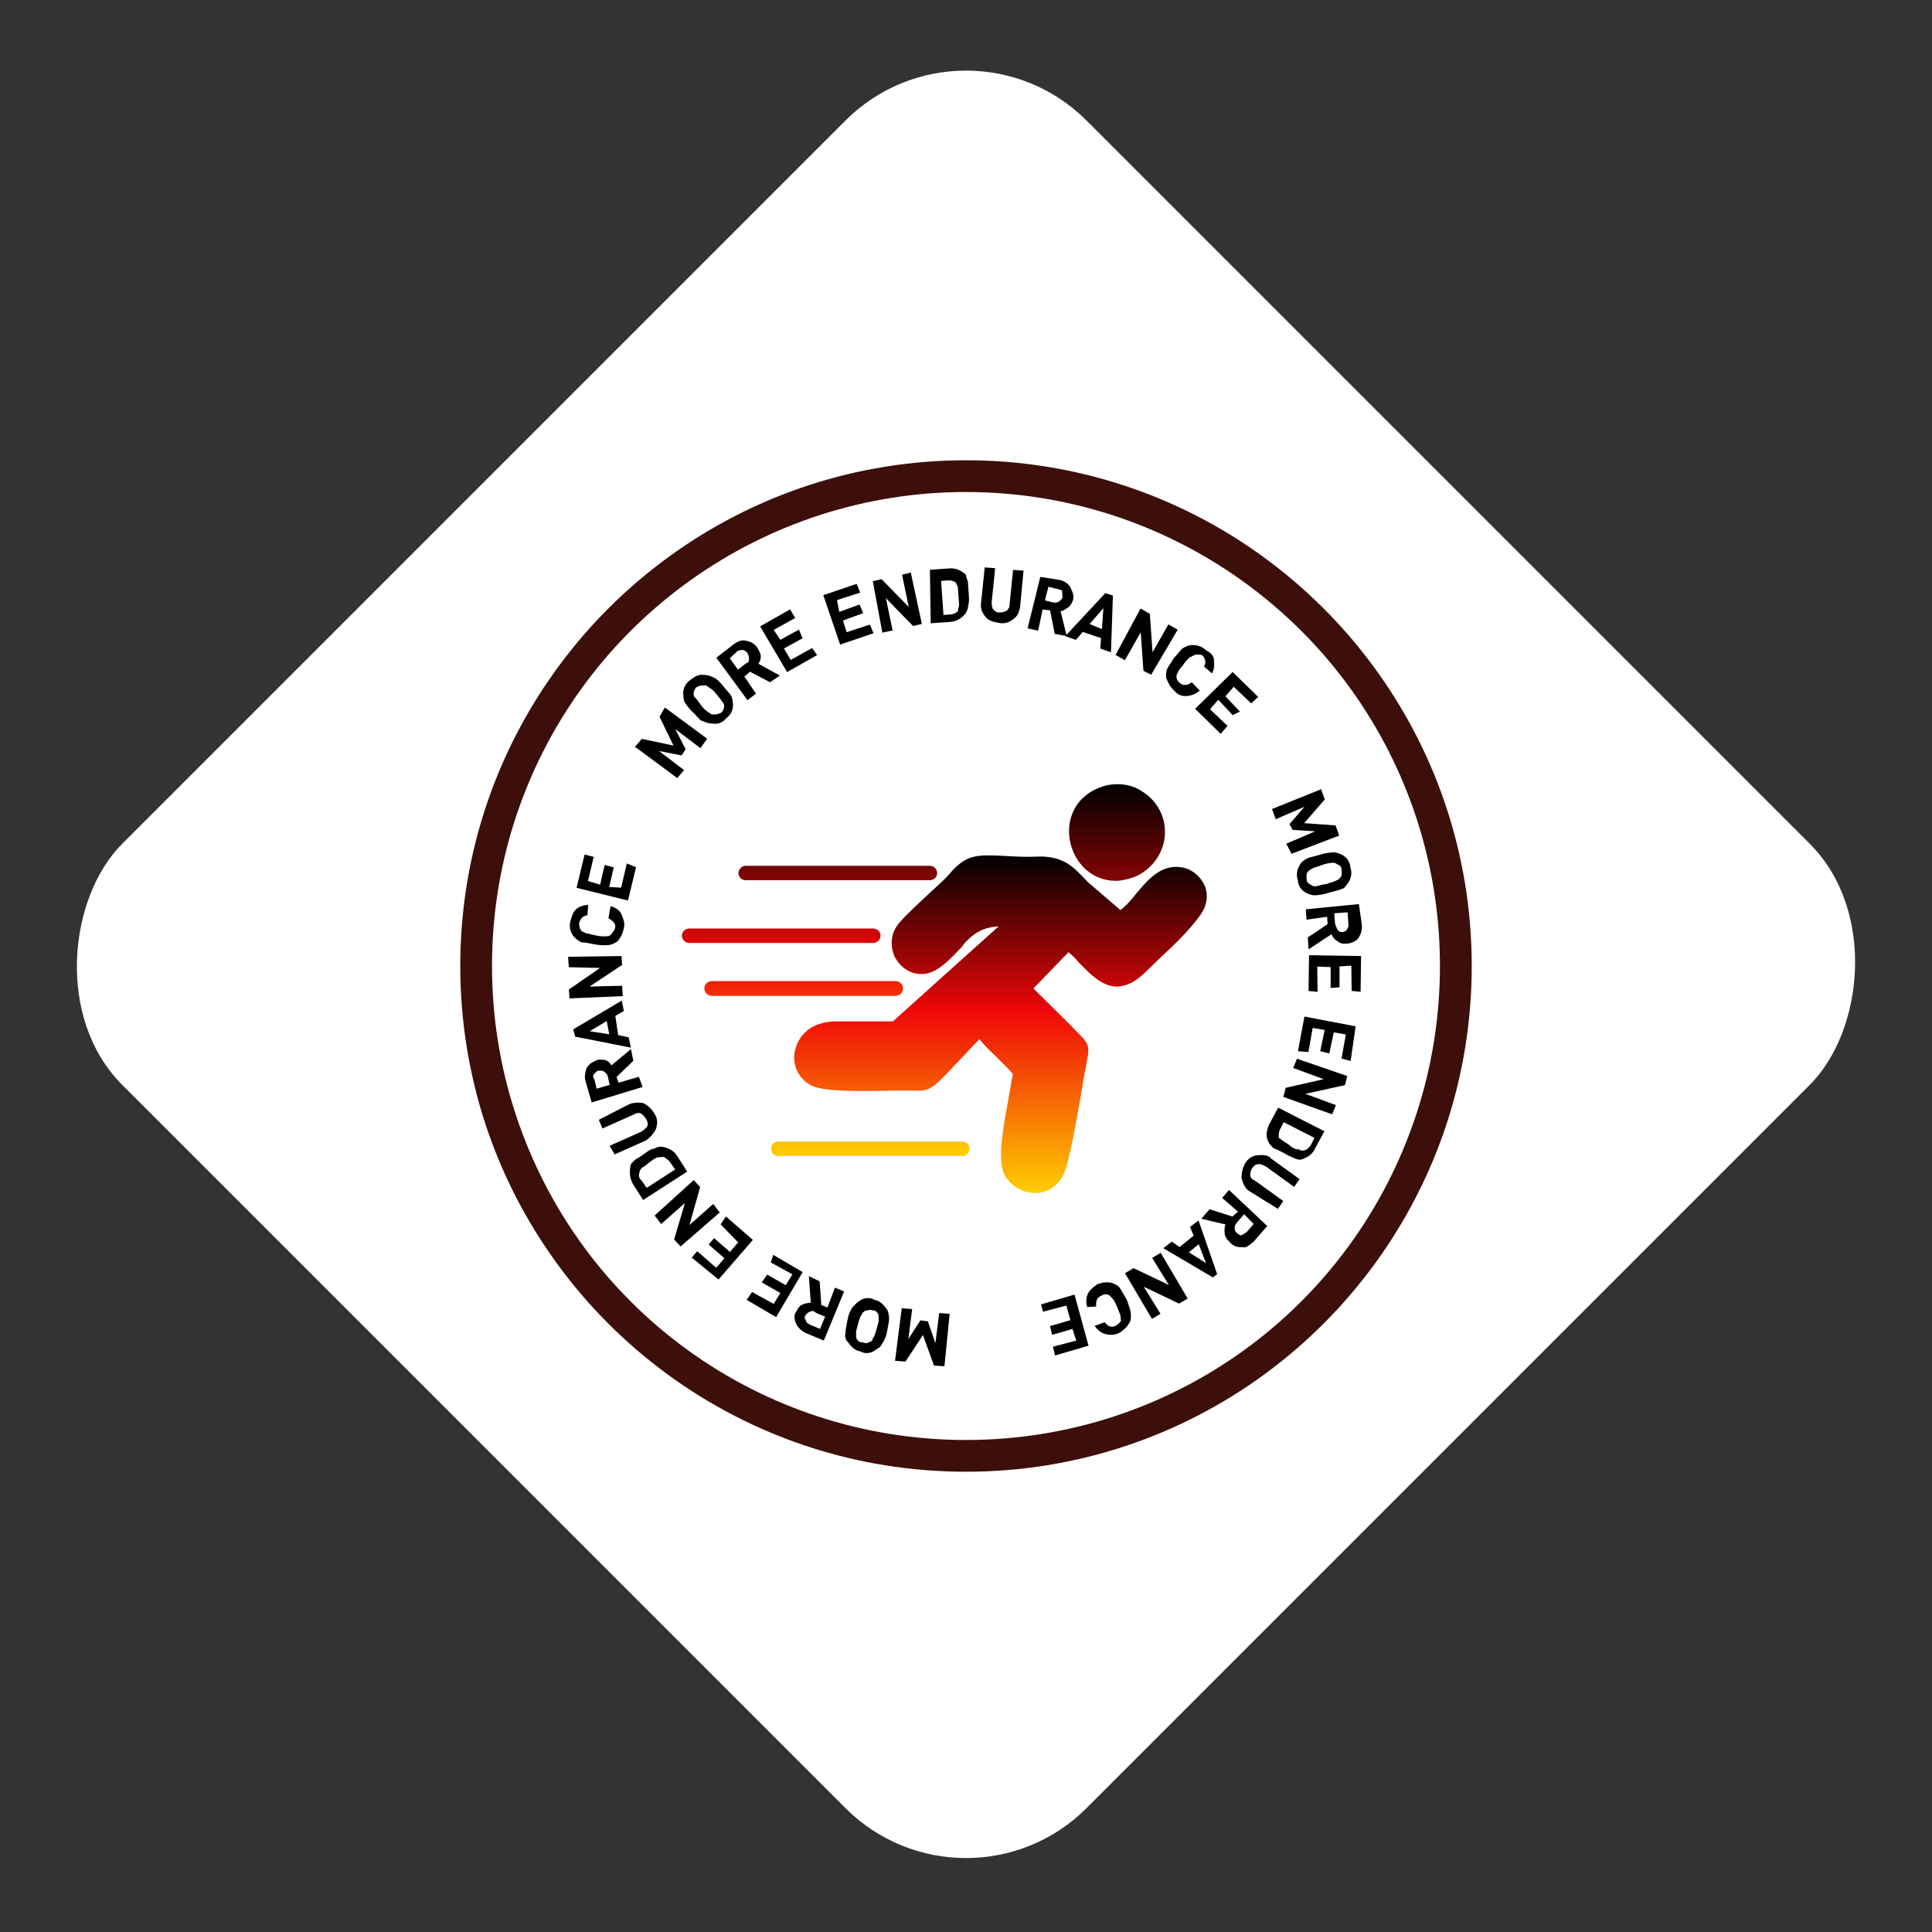
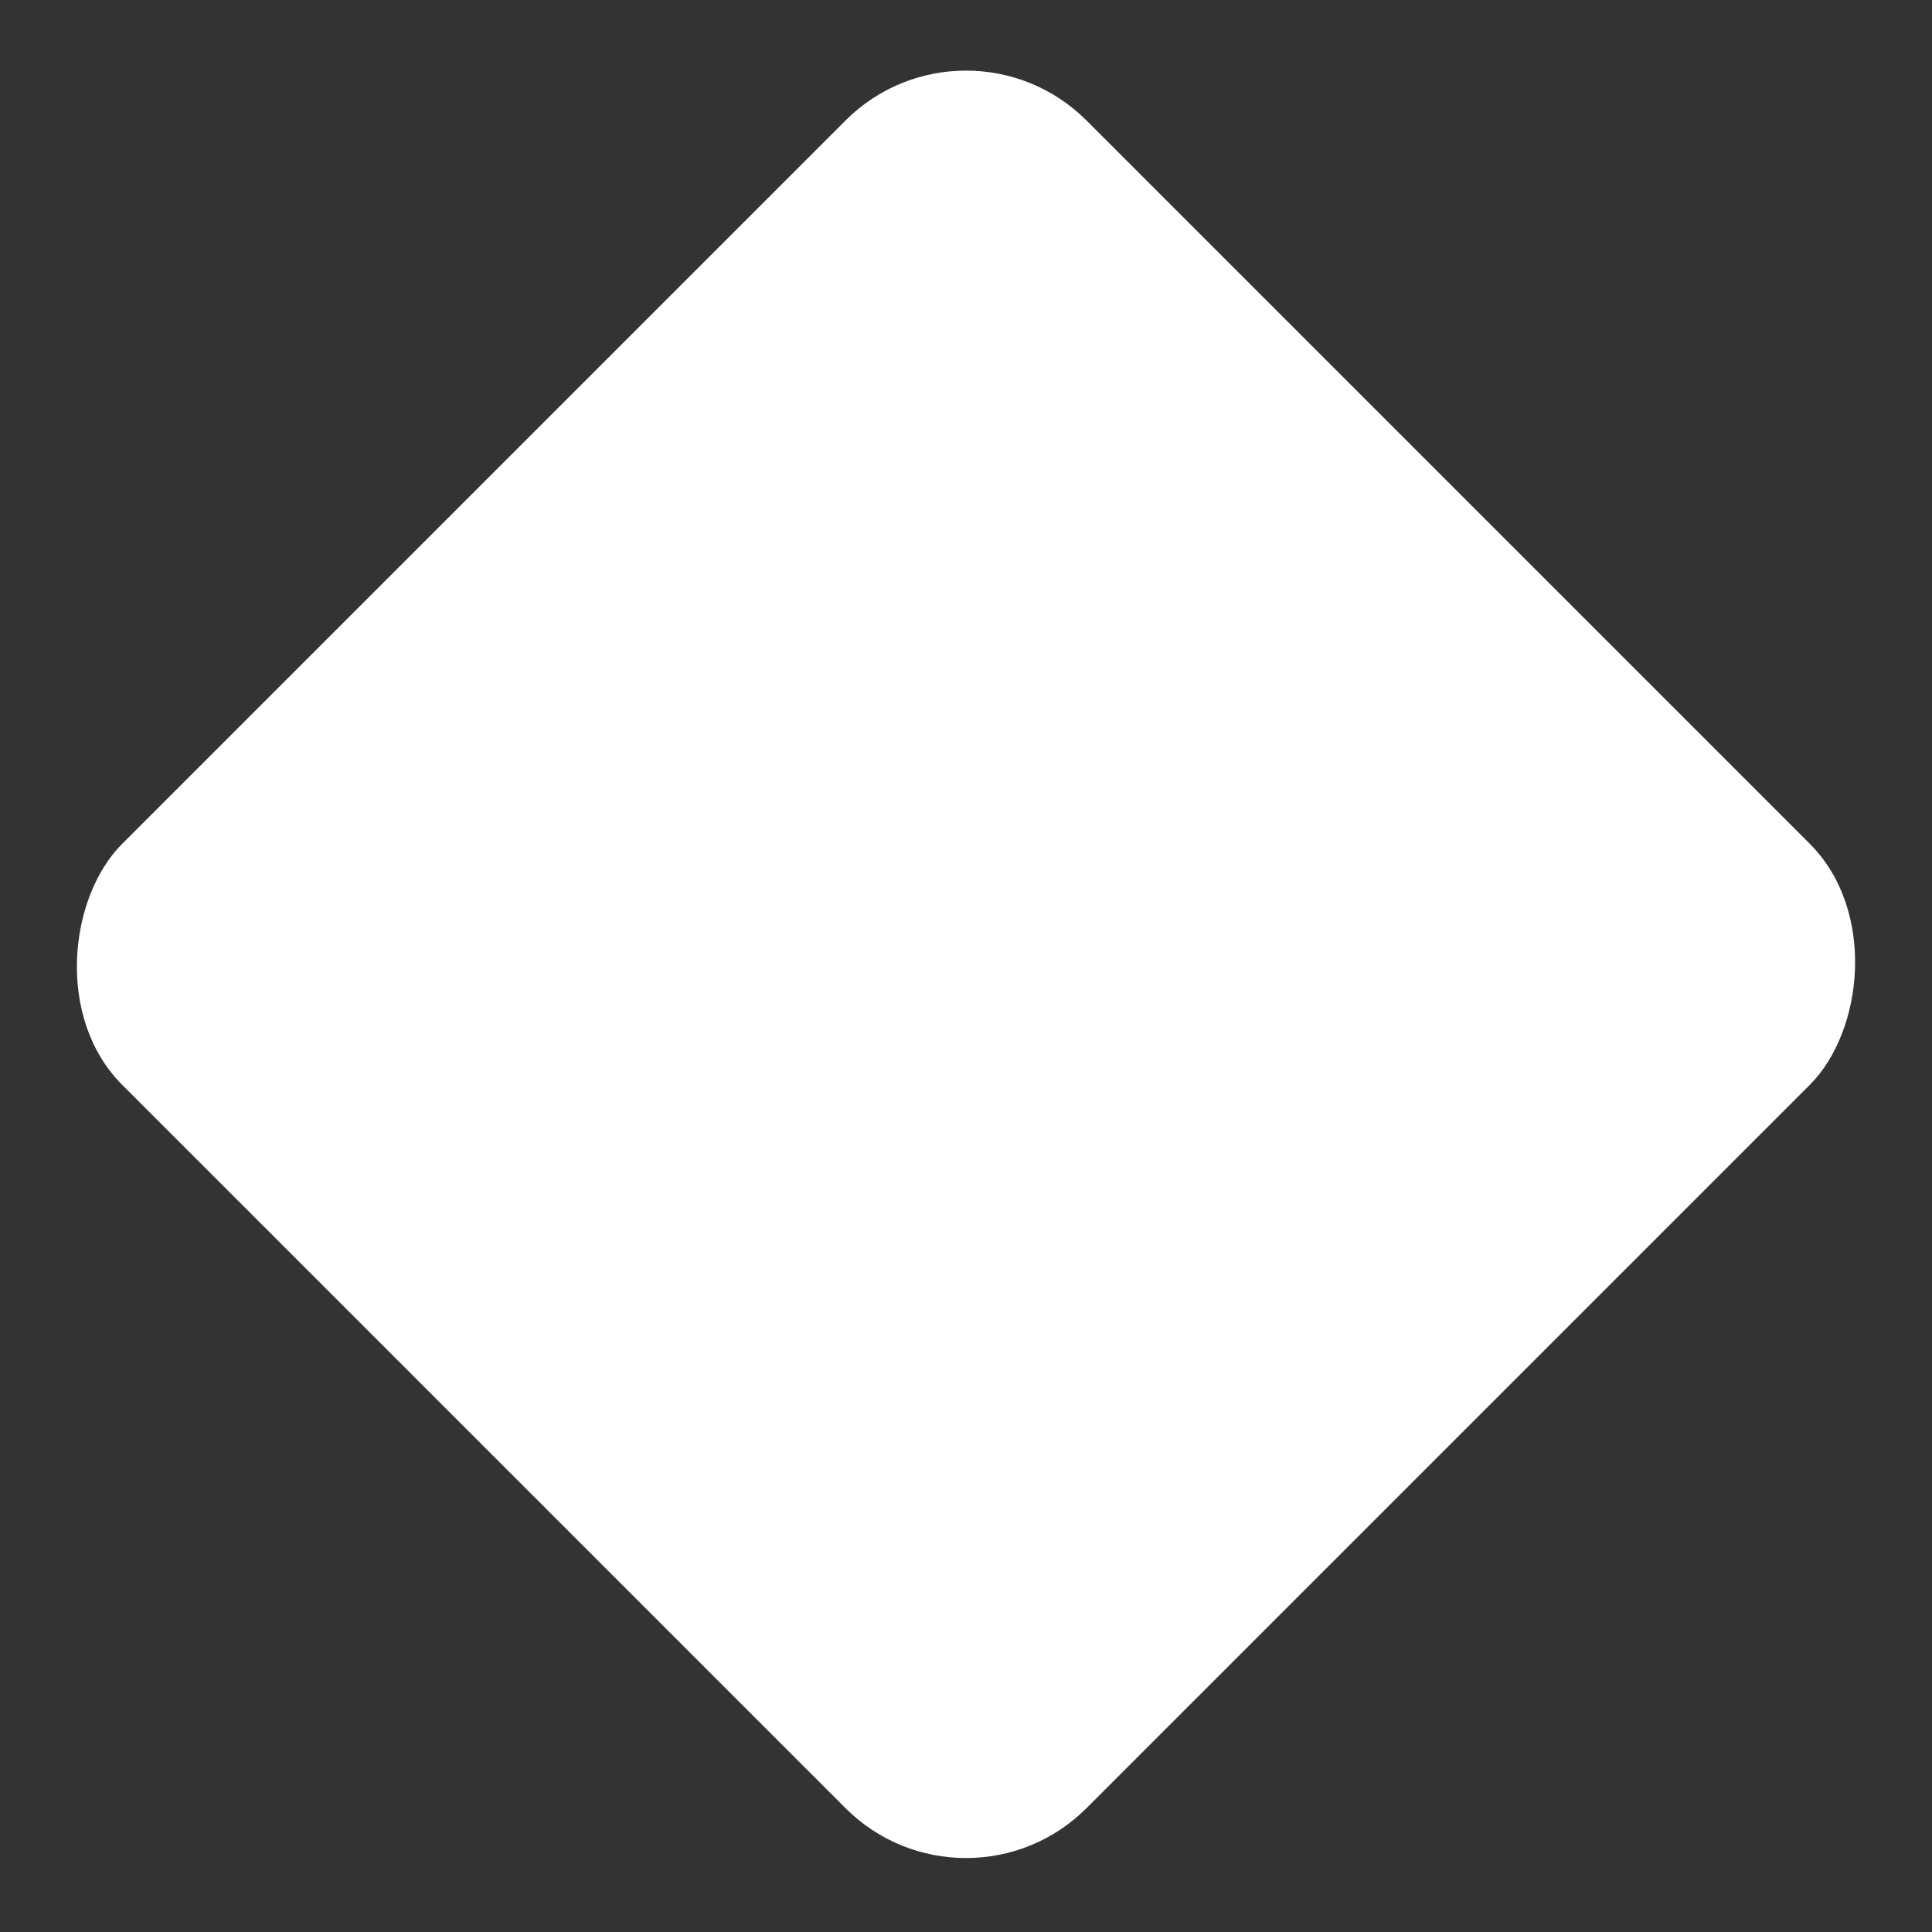
<svg xmlns="http://www.w3.org/2000/svg" width="170" height="170" viewBox="0 0 170 170" fill="none">
  <rect x="0" y="0" width="170" height="170" fill="#333333" stroke="none" />
  <rect x="85" width="120" height="120" rx="15" transform="rotate(45 85 0)" fill="white" />
  <g clip-path="url(#clip0_376_14438)">
    <g clip-path="url(#clip1_376_14438)">
-       <path fill-rule="evenodd" clip-rule="evenodd" d="M91.068 104.975C90.066 104.975 89.092 104.461 88.497 103.568C87.739 102.485 88.145 99.806 88.74 96.667C88.794 96.207 88.903 95.801 88.957 95.449L89.011 95.043C89.092 94.827 89.146 94.529 89.092 94.475C89.092 94.421 88.903 94.285 88.794 94.123L88.605 93.933L87.577 92.905C87.171 92.499 86.711 92.093 86.169 91.444L83.869 93.879C82.056 95.801 81.812 96.044 80.378 95.963H78.457C75.317 96.044 72.422 96.044 71.366 95.503C70.203 94.881 69.634 93.609 69.986 92.31C70.284 91.146 71.312 89.928 73.477 89.874H78.565L87.874 81.512C86.819 81.593 85.953 81.81 84.843 83.027L84.681 83.271C83.626 84.353 82.408 85.815 80.946 85.707C79.972 85.653 79.16 85.057 78.7 84.137C78.294 83.136 78.403 82.107 79.052 81.296C79.62 80.592 80.784 79.536 81.758 78.616C82.516 77.913 83.22 77.29 83.463 76.993C85.006 75.125 85.953 75.206 88.443 75.315C89.254 75.369 90.229 75.423 91.528 75.369C93.503 75.369 94.369 76.235 95.127 76.993C95.344 77.236 95.533 77.398 95.749 77.642L98.591 80.078C98.997 79.78 99.484 79.266 99.944 78.67C100.973 77.453 102.19 75.937 104.112 76.343C104.978 76.532 105.681 77.182 106.033 77.994C106.331 78.806 106.195 79.672 105.681 80.429C104.707 81.81 103.489 82.973 102.244 84.137C101.784 84.597 101.324 85.003 100.864 85.463C99.944 86.41 99.078 86.816 98.185 86.816C96.859 86.735 95.885 85.653 94.938 84.705C94.667 84.353 94.315 84.029 94.017 83.785L90.932 86.978L93.503 89.522C93.963 90.01 94.315 90.28 94.532 90.578C95.749 91.742 95.939 91.958 95.641 93.311L95.587 93.663C95.533 94.069 95.344 94.745 95.235 95.638C94.423 100.374 93.909 102.945 93.422 103.649C92.908 104.461 92.042 104.975 91.068 104.975Z" fill="url(#paint0_linear_376_14438)" />
-       <path fill-rule="evenodd" clip-rule="evenodd" d="M78.808 87.628H62.625C62.273 87.628 61.976 87.33 61.976 86.979C61.976 86.627 62.273 86.329 62.625 86.329H78.808C79.16 86.329 79.458 86.627 79.458 86.979C79.458 87.33 79.16 87.628 78.808 87.628ZM76.833 82.973H60.65C60.298 82.973 60 82.676 60 82.324C60 81.999 60.298 81.701 60.65 81.701H76.833C77.185 81.701 77.482 81.999 77.482 82.324C77.482 82.676 77.185 82.973 76.833 82.973ZM81.812 77.453H65.629C65.277 77.453 64.98 77.182 64.98 76.83C64.98 76.478 65.277 76.181 65.629 76.181H81.812C82.164 76.181 82.462 76.478 82.462 76.83C82.462 77.182 82.164 77.453 81.812 77.453ZM84.681 101.728H68.471C68.119 101.728 67.848 101.43 67.848 101.078C67.848 100.726 68.119 100.456 68.471 100.456H84.681C85.006 100.456 85.303 100.726 85.303 101.078C85.303 101.43 85.006 101.728 84.681 101.728ZM98.185 77.507C96.047 77.507 94.586 75.937 94.18 74.151C93.72 72.175 94.586 69.794 97.427 69.09C98.537 68.874 99.646 69.036 100.566 69.686C101.568 70.308 102.244 71.364 102.434 72.419C102.894 74.909 101.108 76.939 99.24 77.344C98.835 77.453 98.483 77.507 98.185 77.507Z" fill="url(#paint1_linear_376_14438)" />
-     </g>
-     <path fill-rule="evenodd" clip-rule="evenodd" d="M85.24 52.252L85.166 51.21C85.163 51.156 85.135 51.081 85.103 50.994L85.103 50.994C85.057 50.87 85.001 50.72 84.99 50.568C84.573 50.204 84.165 49.971 83.514 50.017L81.824 50.136L81.894 54.844L83.585 54.725C84.235 54.679 84.606 54.392 84.969 53.973C84.999 53.901 85.029 53.838 85.058 53.78L85.058 53.78C85.135 53.62 85.197 53.494 85.183 53.303C85.295 53.034 85.267 52.643 85.24 52.252L85.24 52.252ZM84.339 52.447L84.394 53.228C84.398 53.282 84.379 53.338 84.358 53.403C84.327 53.495 84.29 53.606 84.3 53.758C84.18 53.898 83.929 54.047 83.669 54.065L83.019 54.111L82.808 51.114L83.458 51.069C83.718 51.05 83.987 51.162 84.126 51.283C84.131 51.348 84.168 51.411 84.205 51.474C84.242 51.537 84.279 51.6 84.284 51.665L84.339 52.447ZM81.115 54.9L80.344 55.085L77.95 52.635L78.542 55.474L77.641 55.668L76.8 51.145L77.571 50.96L79.965 53.41L79.373 50.571L80.144 50.386L81.115 54.9ZM73.925 56.716L76.861 55.723L76.546 54.96L74.502 55.628L74.169 54.604L75.952 53.955L75.637 53.191L73.853 53.84L73.65 52.807L75.694 52.14L75.379 51.377L72.443 52.369L73.925 56.716ZM71.899 57.644L69.26 59.139L66.886 55.116L69.525 53.621L69.97 54.376L68.084 55.425L68.668 56.3L70.304 55.399L70.619 56.163L68.983 57.063L69.577 58.069L71.463 57.02L71.899 57.644ZM67.756 60.03L68.629 59.445L66.726 58.401C66.847 58.261 66.959 57.992 66.94 57.731C66.922 57.471 66.774 57.219 66.625 56.968C66.338 56.595 66.069 56.483 65.669 56.38C65.27 56.278 64.889 56.435 64.517 56.724L63.03 57.876L65.776 61.61L66.52 61.034L65.499 59.535L65.992 59.107L67.756 60.03ZM65.743 57.423C65.891 57.674 65.9 57.804 65.909 57.935C65.928 58.195 65.807 58.335 65.677 58.344L64.933 58.92L64.21 57.923L64.823 57.356C64.944 57.217 65.204 57.199 65.334 57.19C65.464 57.18 65.603 57.302 65.743 57.423ZM62.759 59.596C63.028 59.708 63.306 59.95 63.594 60.323C63.72 60.486 63.844 60.624 63.957 60.749L63.957 60.749L63.957 60.749C64.101 60.91 64.225 61.048 64.308 61.189C64.457 61.441 64.475 61.701 64.493 61.962C64.53 62.483 64.297 62.892 63.926 63.18C63.563 63.598 63.182 63.756 62.653 63.662C62.393 63.681 62.124 63.569 61.855 63.457C61.724 63.466 61.446 63.224 61.158 62.851C60.741 62.488 60.453 62.115 60.305 61.864C60.166 61.743 60.147 61.482 60.12 61.091C60.083 60.57 60.316 60.161 60.687 59.873C61.059 59.585 61.431 59.297 61.96 59.391C62.22 59.372 62.489 59.484 62.759 59.596ZM62.99 61.02C62.783 60.752 62.585 60.619 62.439 60.52C62.382 60.482 62.333 60.449 62.294 60.414C62.154 60.293 62.024 60.303 61.894 60.312C61.634 60.33 61.504 60.339 61.253 60.488C61.133 60.627 61.021 60.897 61.03 61.027C61.039 61.157 61.048 61.288 61.188 61.409C61.274 61.484 61.363 61.608 61.487 61.781C61.563 61.887 61.653 62.012 61.763 62.154C61.969 62.422 62.167 62.555 62.313 62.654L62.313 62.654C62.37 62.692 62.42 62.725 62.459 62.76C62.598 62.881 62.728 62.871 62.858 62.862C63.118 62.844 63.248 62.835 63.499 62.686C63.62 62.547 63.731 62.277 63.722 62.147C63.713 62.017 63.704 61.886 63.565 61.765C63.473 61.61 63.385 61.504 63.263 61.358C63.188 61.268 63.099 61.162 62.99 61.02ZM61.629 65.829L59.42 64.152L60.329 65.921L59.976 66.469L57.989 66.086L60.197 67.763L59.593 68.46L55.871 65.711L56.476 65.014L59.261 65.603L58.038 63.071L58.503 62.253L62.224 65.002L61.629 65.829ZM89.762 53.374C89.669 53.904 89.557 54.174 89.186 54.462C88.814 54.75 88.433 54.908 87.904 54.814C87.374 54.72 86.975 54.618 86.688 54.245C86.4 53.873 86.242 53.491 86.336 52.961L86.645 49.928L87.564 49.994L87.255 53.027C87.273 53.287 87.292 53.548 87.431 53.669C87.57 53.79 87.709 53.911 87.969 53.893C88.23 53.875 88.359 53.865 88.61 53.717C88.731 53.578 88.852 53.438 88.834 53.178L89.143 50.145L90.062 50.211L89.762 53.374ZM92.807 55.778L93.761 55.947L93.735 55.975L94.673 56.301L95.277 55.604L96.884 56.146L96.818 57.067L97.756 57.394L97.927 52.406L97.259 52.192L93.84 55.862L93.32 53.779C93.51 53.765 93.626 53.687 93.773 53.587C93.826 53.551 93.884 53.512 93.951 53.472C94.202 53.324 94.314 53.054 94.426 52.784C94.515 52.436 94.414 52.2 94.282 51.893L94.282 51.892L94.282 51.891L94.281 51.891C94.262 51.846 94.242 51.8 94.222 51.751C94.065 51.369 93.656 51.136 93.257 51.033L91.539 50.762L90.421 55.292L91.349 55.488L91.741 53.628L92.4 53.712L92.807 55.778ZM93.352 52.775C93.321 52.801 93.288 52.829 93.255 52.867C93.135 53.006 93.005 53.015 92.745 53.033L91.946 52.828L92.254 51.628L93.052 51.834C93.117 51.829 93.184 51.857 93.252 51.885C93.319 51.913 93.386 51.941 93.451 51.936L93.488 52.457C93.501 52.648 93.435 52.704 93.352 52.775ZM96.959 55.355L97.09 53.513L95.882 54.907L96.959 55.355ZM100.614 59.025L101.292 59.37L103.626 55.409L102.809 54.942L101.414 57.397L101.176 54.01L100.359 53.544L98.163 57.626L98.98 58.092L100.375 55.638L100.614 59.025ZM105.572 60.771C105.201 61.059 104.82 61.217 104.429 61.244C104.039 61.272 103.64 61.169 103.353 60.796C102.935 60.433 102.777 60.051 102.62 59.67C102.601 59.409 102.583 59.148 102.695 58.879C102.757 58.727 102.861 58.573 102.981 58.394L102.981 58.394L102.981 58.394L102.981 58.394C103.075 58.255 103.179 58.1 103.281 57.921L104.006 57.084C104.257 56.936 104.508 56.787 104.768 56.769C105.288 56.732 105.687 56.835 106.105 57.199C106.513 57.431 106.792 57.674 106.819 58.065C106.847 58.455 106.874 58.846 106.642 59.255L105.946 58.65C106.178 58.241 106.021 57.859 105.742 57.617C105.65 57.623 105.557 57.613 105.469 57.604C105.31 57.587 105.17 57.572 105.092 57.663C105.027 57.667 104.964 57.704 104.902 57.741C104.839 57.779 104.776 57.816 104.711 57.82C104.677 57.859 104.633 57.899 104.582 57.946C104.451 58.064 104.274 58.223 104.107 58.517C103.865 58.796 103.623 59.075 103.633 59.206C103.512 59.345 103.521 59.475 103.53 59.605C103.548 59.866 103.688 59.987 103.827 60.108C104.105 60.35 104.495 60.323 104.867 60.035L105.572 60.771ZM105.164 62.371L107.409 64.569L108.013 63.872L106.473 62.409L107.198 61.573L108.469 62.923L109.101 62.617L107.83 61.266L108.555 60.43L110.096 61.892L110.709 61.325L108.463 59.127L105.164 62.371ZM113.641 75.127L113.187 74.242L115.723 73.147L113.755 73.024L113.458 72.521L114.787 70.988L112.251 72.083L111.926 71.189L116.247 69.445L116.571 70.338L114.758 72.43L117.516 72.628L117.841 73.522L113.641 75.127ZM117.466 78.409C117.702 78.353 117.895 78.308 118.041 78.221C118.231 78.208 118.342 78.06 118.483 77.872C118.534 77.803 118.59 77.729 118.654 77.654C118.887 77.245 118.989 76.845 118.823 76.333C118.786 75.812 118.498 75.44 118.09 75.207C117.821 75.095 117.551 74.983 117.291 75.001C117.031 75.019 116.641 75.047 116.13 75.214C115.916 75.284 115.723 75.329 115.553 75.369C115.317 75.425 115.124 75.47 114.978 75.557C114.727 75.705 114.477 75.854 114.365 76.124C114.132 76.533 114.03 76.933 114.197 77.445C114.233 77.966 114.521 78.338 114.929 78.571C115.199 78.683 115.468 78.795 115.728 78.777C115.988 78.759 116.378 78.731 116.889 78.564C117.103 78.494 117.296 78.449 117.466 78.409ZM117.145 77.642C117.015 77.68 116.871 77.723 116.704 77.792C116.457 77.809 116.213 77.879 116.035 77.93C115.932 77.96 115.85 77.983 115.803 77.986C115.673 77.995 115.543 78.004 115.404 77.883C115.134 77.771 114.995 77.65 114.977 77.39C114.958 77.129 114.94 76.869 115.061 76.729C115.182 76.59 115.182 76.59 115.433 76.441C115.574 76.358 115.717 76.315 115.884 76.266C116.014 76.228 116.158 76.186 116.325 76.117C116.705 75.959 117.096 75.931 117.226 75.922C117.356 75.913 117.486 75.904 117.625 76.025C117.894 76.137 118.033 76.258 118.052 76.519C118.07 76.779 118.088 77.04 117.968 77.179C117.847 77.319 117.726 77.458 117.596 77.467C117.455 77.551 117.311 77.593 117.145 77.642ZM115.147 83.531L115.074 82.489L116.821 81.318L116.775 80.667L114.963 80.925L114.899 80.013L119.571 79.553L119.83 81.368C119.866 81.889 119.755 82.159 119.522 82.568C119.28 82.847 118.899 83.005 118.509 83.032C118.249 83.05 117.989 83.069 117.711 82.826C117.442 82.715 117.293 82.463 117.145 82.212L115.147 83.531ZM117.777 81.905C117.916 82.026 118.046 82.017 118.176 82.008C118.306 81.999 118.557 81.85 118.548 81.72C118.669 81.581 118.659 81.45 118.641 81.19L118.577 80.278L117.406 80.36L117.471 81.272C117.517 81.384 117.55 81.474 117.578 81.549L117.578 81.549C117.645 81.73 117.678 81.82 117.777 81.905ZM115.183 84.052L115.143 87.197L115.933 87.272L115.907 85.049L117.086 85.097L117.085 86.93L117.865 86.874L117.866 85.041L118.907 84.968L118.933 87.192L119.722 87.267L119.762 84.123L115.183 84.052ZM114.21 92.499L114.78 89.448L119.283 90.309L118.844 93.351L118.046 93.146L118.419 91.025L117.36 90.838L116.969 92.698L116.17 92.492L116.562 90.632L115.503 90.445L115.13 92.566L114.21 92.499ZM113.131 95.718L112.926 96.518L117.216 98.049L117.551 97.24L114.867 96.25L118.341 95.482L118.546 94.682L114.127 93.16L113.792 93.969L116.475 94.959L113.131 95.718ZM113.962 101.943L113.962 101.943C113.693 101.831 113.423 101.719 113.015 101.486C112.607 101.253 112.337 101.141 112.068 101.029C111.929 100.908 111.79 100.787 111.641 100.535C111.344 100.033 111.438 99.502 111.661 98.963L112.47 97.466L116.537 99.536L115.727 101.033C115.504 101.573 115.002 101.87 114.491 102.037C114.361 102.046 114.231 102.055 113.962 101.943ZM112.802 100.323C112.86 100.373 112.94 100.421 113.034 100.478C113.166 100.559 113.326 100.656 113.489 100.798C113.768 101.04 114.037 101.152 114.297 101.134C114.436 101.255 114.566 101.246 114.696 101.237C114.956 101.218 115.077 101.079 115.319 100.8L115.663 100.121L112.952 98.741L112.608 99.42C112.496 99.69 112.515 99.95 112.533 100.211C112.524 100.08 112.663 100.202 112.802 100.323ZM109.25 103.715C109.417 104.227 109.575 104.609 109.983 104.842L112.443 106.37L112.917 105.682L110.439 103.893C110.17 103.781 110.03 103.66 110.012 103.4C109.994 103.139 110.105 102.869 110.226 102.73C110.347 102.59 110.468 102.451 110.728 102.433C110.918 102.419 111.044 102.481 111.203 102.558L111.203 102.558C111.262 102.587 111.324 102.617 111.397 102.647L113.875 104.437L114.349 103.749L111.871 101.959C111.583 101.587 111.063 101.624 110.673 101.651C110.153 101.688 109.781 101.976 109.549 102.385C109.316 102.794 109.223 103.324 109.25 103.715ZM105.709 107.238L106.435 106.401L108.44 107.045L108.933 106.618L107.541 105.407L108.145 104.71L111.504 107.877L110.296 109.271C110.236 109.317 110.18 109.363 110.126 109.407C109.843 109.639 109.618 109.822 109.283 109.735C108.893 109.763 108.494 109.66 108.206 109.288C107.928 109.045 107.779 108.794 107.761 108.533C107.743 108.273 107.724 108.012 107.836 107.743L105.709 107.238ZM108.644 108.078C108.653 108.209 108.662 108.339 108.801 108.46L108.801 108.46C108.94 108.581 109.08 108.702 109.21 108.693C109.29 108.688 109.367 108.632 109.473 108.556C109.539 108.508 109.616 108.453 109.711 108.396L110.316 107.699L109.471 106.842L108.867 107.539C108.625 107.818 108.634 107.948 108.644 108.078ZM103.108 109.254L102.364 109.83L106.727 112.403L107.099 112.115L105.459 107.386L104.716 107.963L105.031 108.726L103.795 109.729L103.108 109.254ZM106.115 111.137L104.612 110.196L105.476 109.48L106.115 111.137ZM98.99 112.031L99.743 111.586L102.853 113.068L101.378 110.685L102.131 110.239L104.505 114.261L103.752 114.707L100.642 113.224L102.117 115.608L101.364 116.054L98.99 112.031ZM95.72 113.832C95.608 114.102 95.506 114.502 95.672 115.014L96.453 114.959C96.416 114.438 96.528 114.168 96.908 114.011C97.159 113.862 97.419 113.844 97.559 113.965C97.639 113.959 97.673 114.007 97.72 114.072C97.75 114.113 97.784 114.161 97.837 114.207C97.976 114.328 98.125 114.58 98.282 114.961L98.282 114.961C98.44 115.343 98.597 115.725 98.606 115.855L98.634 116.246C98.513 116.385 98.392 116.524 98.141 116.673C97.76 116.831 97.491 116.719 97.204 116.346L96.312 116.671C96.599 117.044 96.878 117.286 97.277 117.389C97.676 117.491 98.066 117.464 98.447 117.306C98.949 117.009 99.191 116.73 99.423 116.321C99.535 116.051 99.517 115.791 99.498 115.53C99.485 115.339 99.397 115.084 99.285 114.76L99.285 114.759C99.244 114.641 99.2 114.513 99.156 114.376L98.562 113.37C98.414 113.119 98.144 113.007 97.875 112.895C97.476 112.792 97.086 112.82 96.575 112.987C96.519 113.03 96.467 113.07 96.416 113.108L96.416 113.108C96.129 113.325 95.918 113.484 95.72 113.832ZM91.604 114.777L94.549 113.915L95.78 118.41L92.835 119.272L92.65 118.5L94.703 117.962L94.37 116.938L92.577 117.457L92.392 116.685L94.185 116.166L93.833 114.881L91.78 115.419L91.604 114.777ZM80.264 115.183L79.345 115.117L78.756 119.74L79.675 119.807L81.21 117.473L82.183 120.154L83.102 120.22L83.561 115.605L82.642 115.539L82.305 118.181L81.647 116.264L80.988 116.179L79.928 117.825L80.264 115.183ZM74.402 117.298C74.389 117.107 74.44 116.842 74.505 116.505L74.505 116.504L74.505 116.504L74.506 116.503C74.529 116.38 74.555 116.248 74.58 116.107C74.673 115.577 74.906 115.168 75.026 115.028C75.147 114.889 75.389 114.61 75.64 114.461C76.012 114.173 76.532 114.137 76.94 114.37C77.469 114.463 77.757 114.836 78.045 115.208C78.193 115.46 78.212 115.72 78.23 115.981C78.243 116.171 78.192 116.437 78.127 116.774L78.127 116.774L78.127 116.774C78.103 116.897 78.077 117.03 78.052 117.172C77.959 117.702 77.727 118.111 77.606 118.25C77.494 118.52 77.243 118.669 76.992 118.817C76.62 119.105 76.1 119.142 75.692 118.909C75.162 118.815 74.875 118.443 74.587 118.07C74.448 117.949 74.291 117.567 74.402 117.298ZM75.517 116.434C75.49 116.541 75.462 116.639 75.436 116.729C75.365 116.978 75.308 117.173 75.322 117.364L75.349 117.755C75.498 118.006 75.637 118.127 75.897 118.109C76.166 118.221 76.296 118.212 76.547 118.063C76.677 118.054 76.798 117.915 76.789 117.784C76.91 117.645 77.021 117.375 77.124 116.975C77.151 116.868 77.179 116.77 77.206 116.679C77.277 116.431 77.333 116.236 77.32 116.045L77.292 115.654C77.144 115.403 77.004 115.282 76.744 115.3C76.57 115.228 76.459 115.26 76.331 115.297C76.261 115.317 76.186 115.339 76.094 115.346C76.048 115.399 76.001 115.433 75.96 115.462C75.894 115.51 75.847 115.544 75.853 115.625C75.732 115.764 75.62 116.034 75.517 116.434ZM72.122 112.745L71.175 112.288L71.341 114.633C71.08 114.651 70.82 114.67 70.569 114.818C70.439 114.827 70.198 115.106 70.086 115.376C69.844 115.655 69.872 116.046 70.029 116.427C70.187 116.809 70.465 117.051 70.874 117.284L72.489 117.956L74.276 113.641L73.468 113.305L72.808 115.053L72.269 114.829L72.122 112.745ZM70.894 115.712C71.015 115.572 71.135 115.433 71.266 115.424C71.516 115.275 71.656 115.396 71.795 115.517L72.603 115.853L72.156 116.932L71.348 116.596C71.079 116.484 70.94 116.363 70.93 116.233C70.782 115.981 70.773 115.851 70.894 115.712ZM68.037 110.415L70.627 111.934L68.293 115.895L65.703 114.376L66.177 113.688L68.08 114.732L68.666 113.774L67.032 112.842L67.507 112.154L69.14 113.086L69.726 112.129L67.823 111.084L68.037 110.415ZM66.246 109.101L63.879 107.042L63.405 107.73L64.954 109.323L64.229 110.159L62.837 108.948L62.354 109.506L63.746 110.717L63.021 111.554L61.35 110.1L60.867 110.658L63.224 112.587L66.246 109.101ZM61.041 103.838L61.607 104.452L60.666 107.792L62.757 105.942L63.332 106.687L59.884 109.679L59.318 109.065L60.268 105.856L58.177 107.705L57.602 106.96L61.041 103.838ZM56.164 101.874L56.164 101.874C56.008 101.966 55.882 102.041 55.822 102.11C55.793 102.143 55.757 102.177 55.72 102.212C55.597 102.326 55.454 102.46 55.468 102.659C55.375 103.189 55.412 103.71 55.709 104.213L56.59 105.591L60.465 103.093L59.584 101.715C59.287 101.212 58.748 100.988 58.219 100.894C57.959 100.913 57.829 100.922 57.578 101.07C57.318 101.089 57.067 101.237 56.695 101.525C56.509 101.669 56.321 101.781 56.164 101.874ZM57.14 102.279C57.512 101.991 57.763 101.843 57.893 101.834L58.413 101.797C58.455 101.834 58.509 101.87 58.568 101.909C58.704 101.999 58.867 102.106 58.97 102.281L59.406 102.905L56.906 104.522L56.47 103.898C56.192 103.655 56.173 103.395 56.285 103.125C56.276 102.995 56.397 102.856 56.518 102.716C56.61 102.71 56.697 102.638 56.872 102.495L56.872 102.495C56.944 102.435 57.032 102.364 57.14 102.279ZM55.342 97.169C55.723 97.011 56.243 96.975 56.643 97.078C57.051 97.311 57.33 97.553 57.626 98.056C57.923 98.558 57.821 98.959 57.718 99.359C57.486 99.768 57.244 100.047 56.872 100.335L54.085 101.578L53.64 100.824L56.427 99.58C56.678 99.432 56.799 99.292 56.919 99.153C57.04 99.013 57.022 98.753 56.874 98.501C56.725 98.25 56.586 98.129 56.447 98.008C56.308 97.887 56.048 97.905 55.797 98.054L53.009 99.297L52.694 98.534L55.342 97.169ZM55.726 93.346L55.523 92.313L53.794 93.744C53.646 93.492 53.507 93.371 53.237 93.259C53.151 93.265 53.063 93.257 52.975 93.249C52.8 93.232 52.624 93.215 52.457 93.314C52.076 93.472 51.825 93.621 51.593 94.03C51.49 94.43 51.388 94.83 51.545 95.211L52.064 97.008L56.542 95.645L56.217 94.751L54.424 95.27L54.258 94.758L55.726 93.346ZM52.651 94.217C52.911 94.199 53.041 94.189 53.181 94.311C53.32 94.432 53.459 94.553 53.468 94.683L53.653 95.456L52.501 95.799L52.316 95.026C52.168 94.775 52.159 94.644 52.28 94.505C52.401 94.365 52.521 94.226 52.651 94.217ZM54.702 88.05L54.896 88.953L54.143 89.399L54.393 91.083L55.321 91.279L55.516 92.182L50.612 91.218L50.437 90.576L54.702 88.05ZM53.391 89.844L51.885 90.736L53.603 91.008L53.391 89.844ZM54.741 84.906L54.686 84.124L49.987 84.193L50.051 85.105L52.8 85.173L50.059 87.068L50.114 87.85L54.804 87.651L54.74 86.739L51.87 86.81L54.741 84.906ZM53.723 79.74C54.123 79.843 54.531 80.076 54.689 80.457C54.846 80.839 55.004 81.221 54.901 81.621C54.808 82.151 54.575 82.56 54.334 82.839C54.083 82.988 53.832 83.136 53.572 83.155C53.312 83.173 52.922 83.2 52.392 83.107C52.251 83.082 52.118 83.056 51.995 83.032L51.995 83.032C51.659 82.967 51.394 82.915 51.204 82.929C50.934 82.817 50.795 82.696 50.517 82.453C50.229 82.081 50.072 81.699 50.165 81.169C50.267 80.769 50.37 80.369 50.612 80.09C50.853 79.811 51.234 79.653 51.755 79.617L51.689 80.538C51.299 80.565 51.057 80.844 50.954 81.244C50.973 81.505 50.982 81.635 51.13 81.886C51.2 81.947 51.267 81.975 51.334 82.003C51.402 82.031 51.469 82.059 51.539 82.12C51.604 82.115 51.703 82.141 51.853 82.179C52.003 82.218 52.203 82.269 52.467 82.316C52.867 82.419 53.257 82.391 53.387 82.382C53.517 82.373 53.647 82.364 53.768 82.224C53.889 82.085 54.009 81.945 54.121 81.676C54.224 81.276 53.945 81.034 53.537 80.8L53.723 79.74ZM55.257 79.24L55.965 76.31L55.157 75.974L54.654 78.104L53.604 78.047L54.005 76.317L53.207 76.111L52.806 77.841L51.738 77.524L52.241 75.394L51.443 75.188L50.734 78.118L55.257 79.24Z" fill="black" />
+       </g>
    <path d="M58.95 120.468C62.647 123.185 66.719 125.298 71.054 126.744C75.538 128.242 80.229 129 84.998 129C89.766 129 94.457 128.242 98.941 126.744C103.276 125.298 107.348 123.185 111.045 120.468C114.696 117.779 117.903 114.562 120.575 110.896C123.278 107.19 125.376 103.104 126.805 98.764C128.261 94.336 129 89.704 129 85C129 80.093 128.196 75.267 126.611 70.663C125.141 66.392 123.019 62.385 120.311 58.748C117.631 55.152 114.433 51.995 110.805 49.361C107.131 46.694 103.091 44.628 98.798 43.209C94.356 41.744 89.716 41 84.998 41C80.28 41 75.64 41.744 71.202 43.209C66.909 44.628 62.869 46.694 59.195 49.361C55.563 51.995 52.365 55.152 49.689 58.748C46.981 62.385 44.859 66.392 43.389 70.663C41.804 75.263 41 80.088 41 85C41 89.704 41.739 94.335 43.191 98.763L43.191 98.764C44.624 103.104 46.717 107.19 49.421 110.896C52.092 114.561 55.299 117.783 58.95 120.468ZM45.083 71.246C50.946 54.226 66.985 42.793 84.998 42.793C103.011 42.793 119.05 54.226 124.913 71.246C126.43 75.658 127.203 80.288 127.203 85C127.203 89.513 126.493 93.958 125.098 98.203C119.389 115.553 103.273 127.207 84.998 127.207C66.722 127.207 50.607 115.553 44.898 98.204C43.502 93.958 42.793 89.513 42.793 85C42.793 80.288 43.561 75.658 45.083 71.246Z" fill="#3D0F0A" stroke="#3D0F0A" />
  </g>
  <defs>
    <linearGradient id="paint0_linear_376_14438" x1="88.036" y1="75.268" x2="88.036" y2="104.975" gradientUnits="userSpaceOnUse">
      <stop />
      <stop offset="0.464" stop-color="#F00708" />
      <stop offset="1" stop-color="#FECE00" />
    </linearGradient>
    <linearGradient id="paint1_linear_376_14438" x1="81.254" y1="69" x2="81.254" y2="101.728" gradientUnits="userSpaceOnUse">
      <stop />
      <stop offset="0.464" stop-color="#F00708" />
      <stop offset="1" stop-color="#FECE00" />
    </linearGradient>
    <clipPath id="clip0_376_14438">
-       <rect width="90" height="90" fill="white" transform="translate(40 40)" />
-     </clipPath>
+       </clipPath>
    <clipPath id="clip1_376_14438">
      <rect width="46.196" height="36" fill="white" transform="translate(60 69)" />
    </clipPath>
  </defs>
</svg>